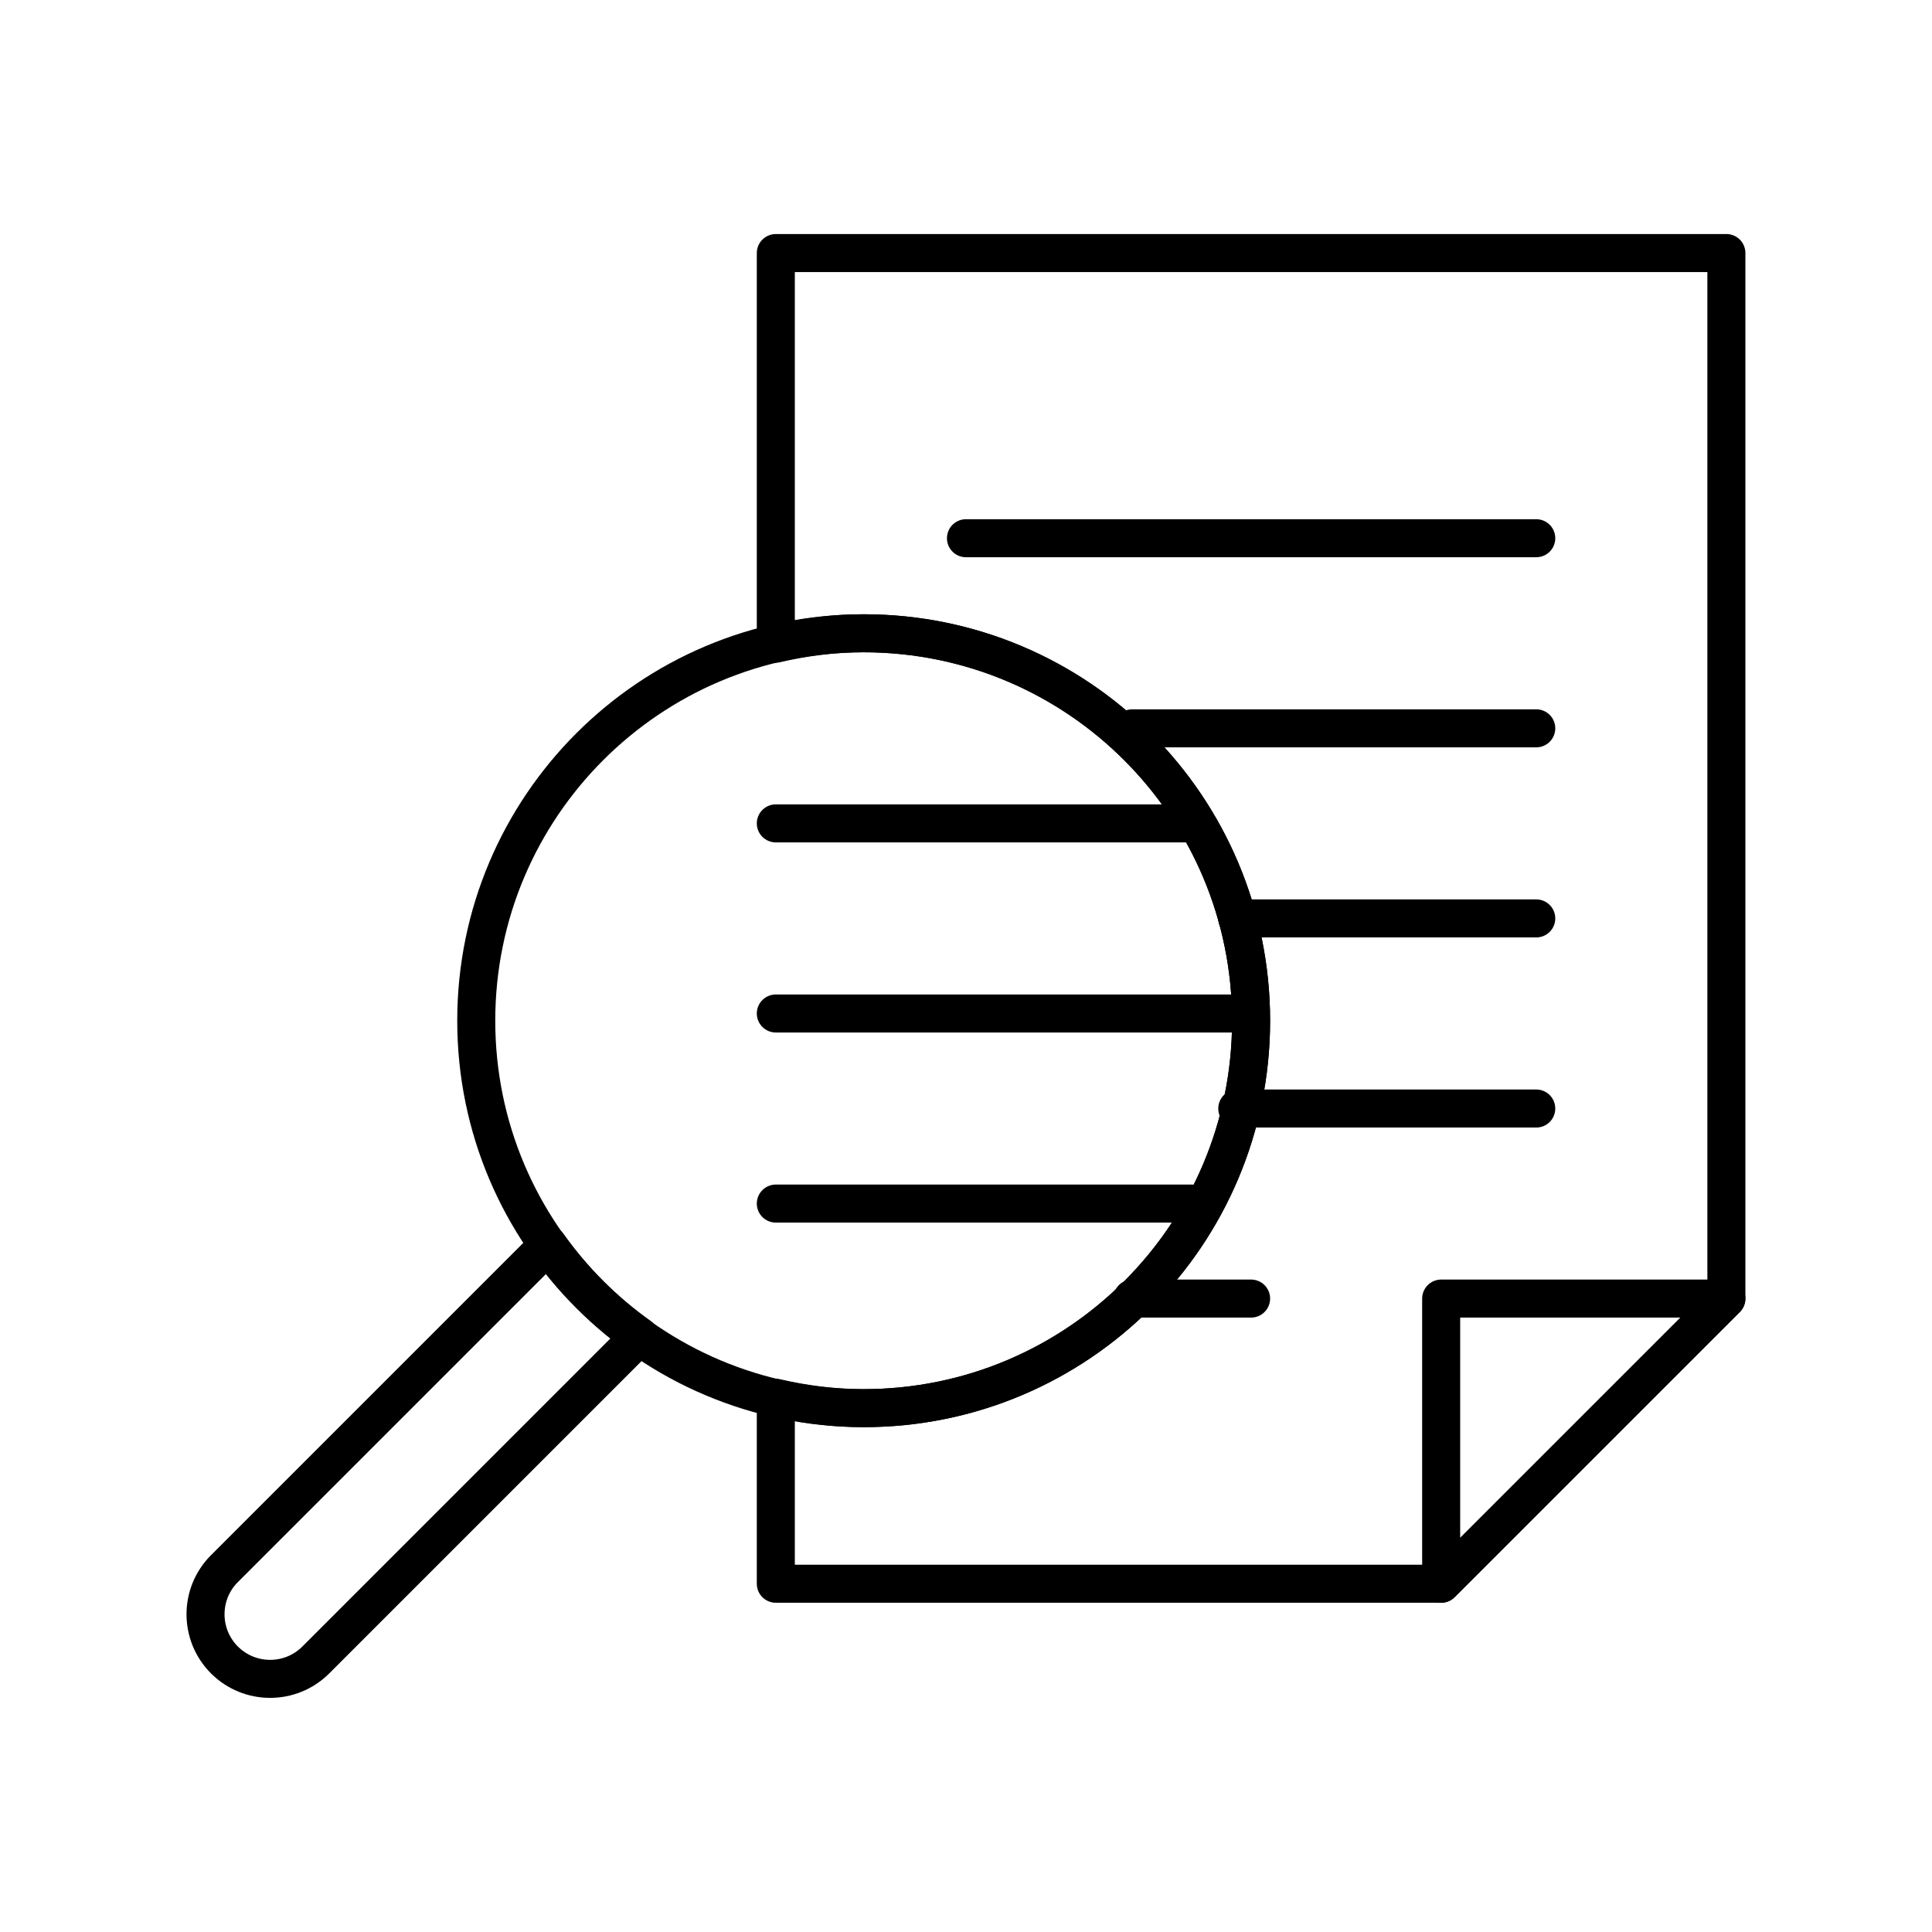
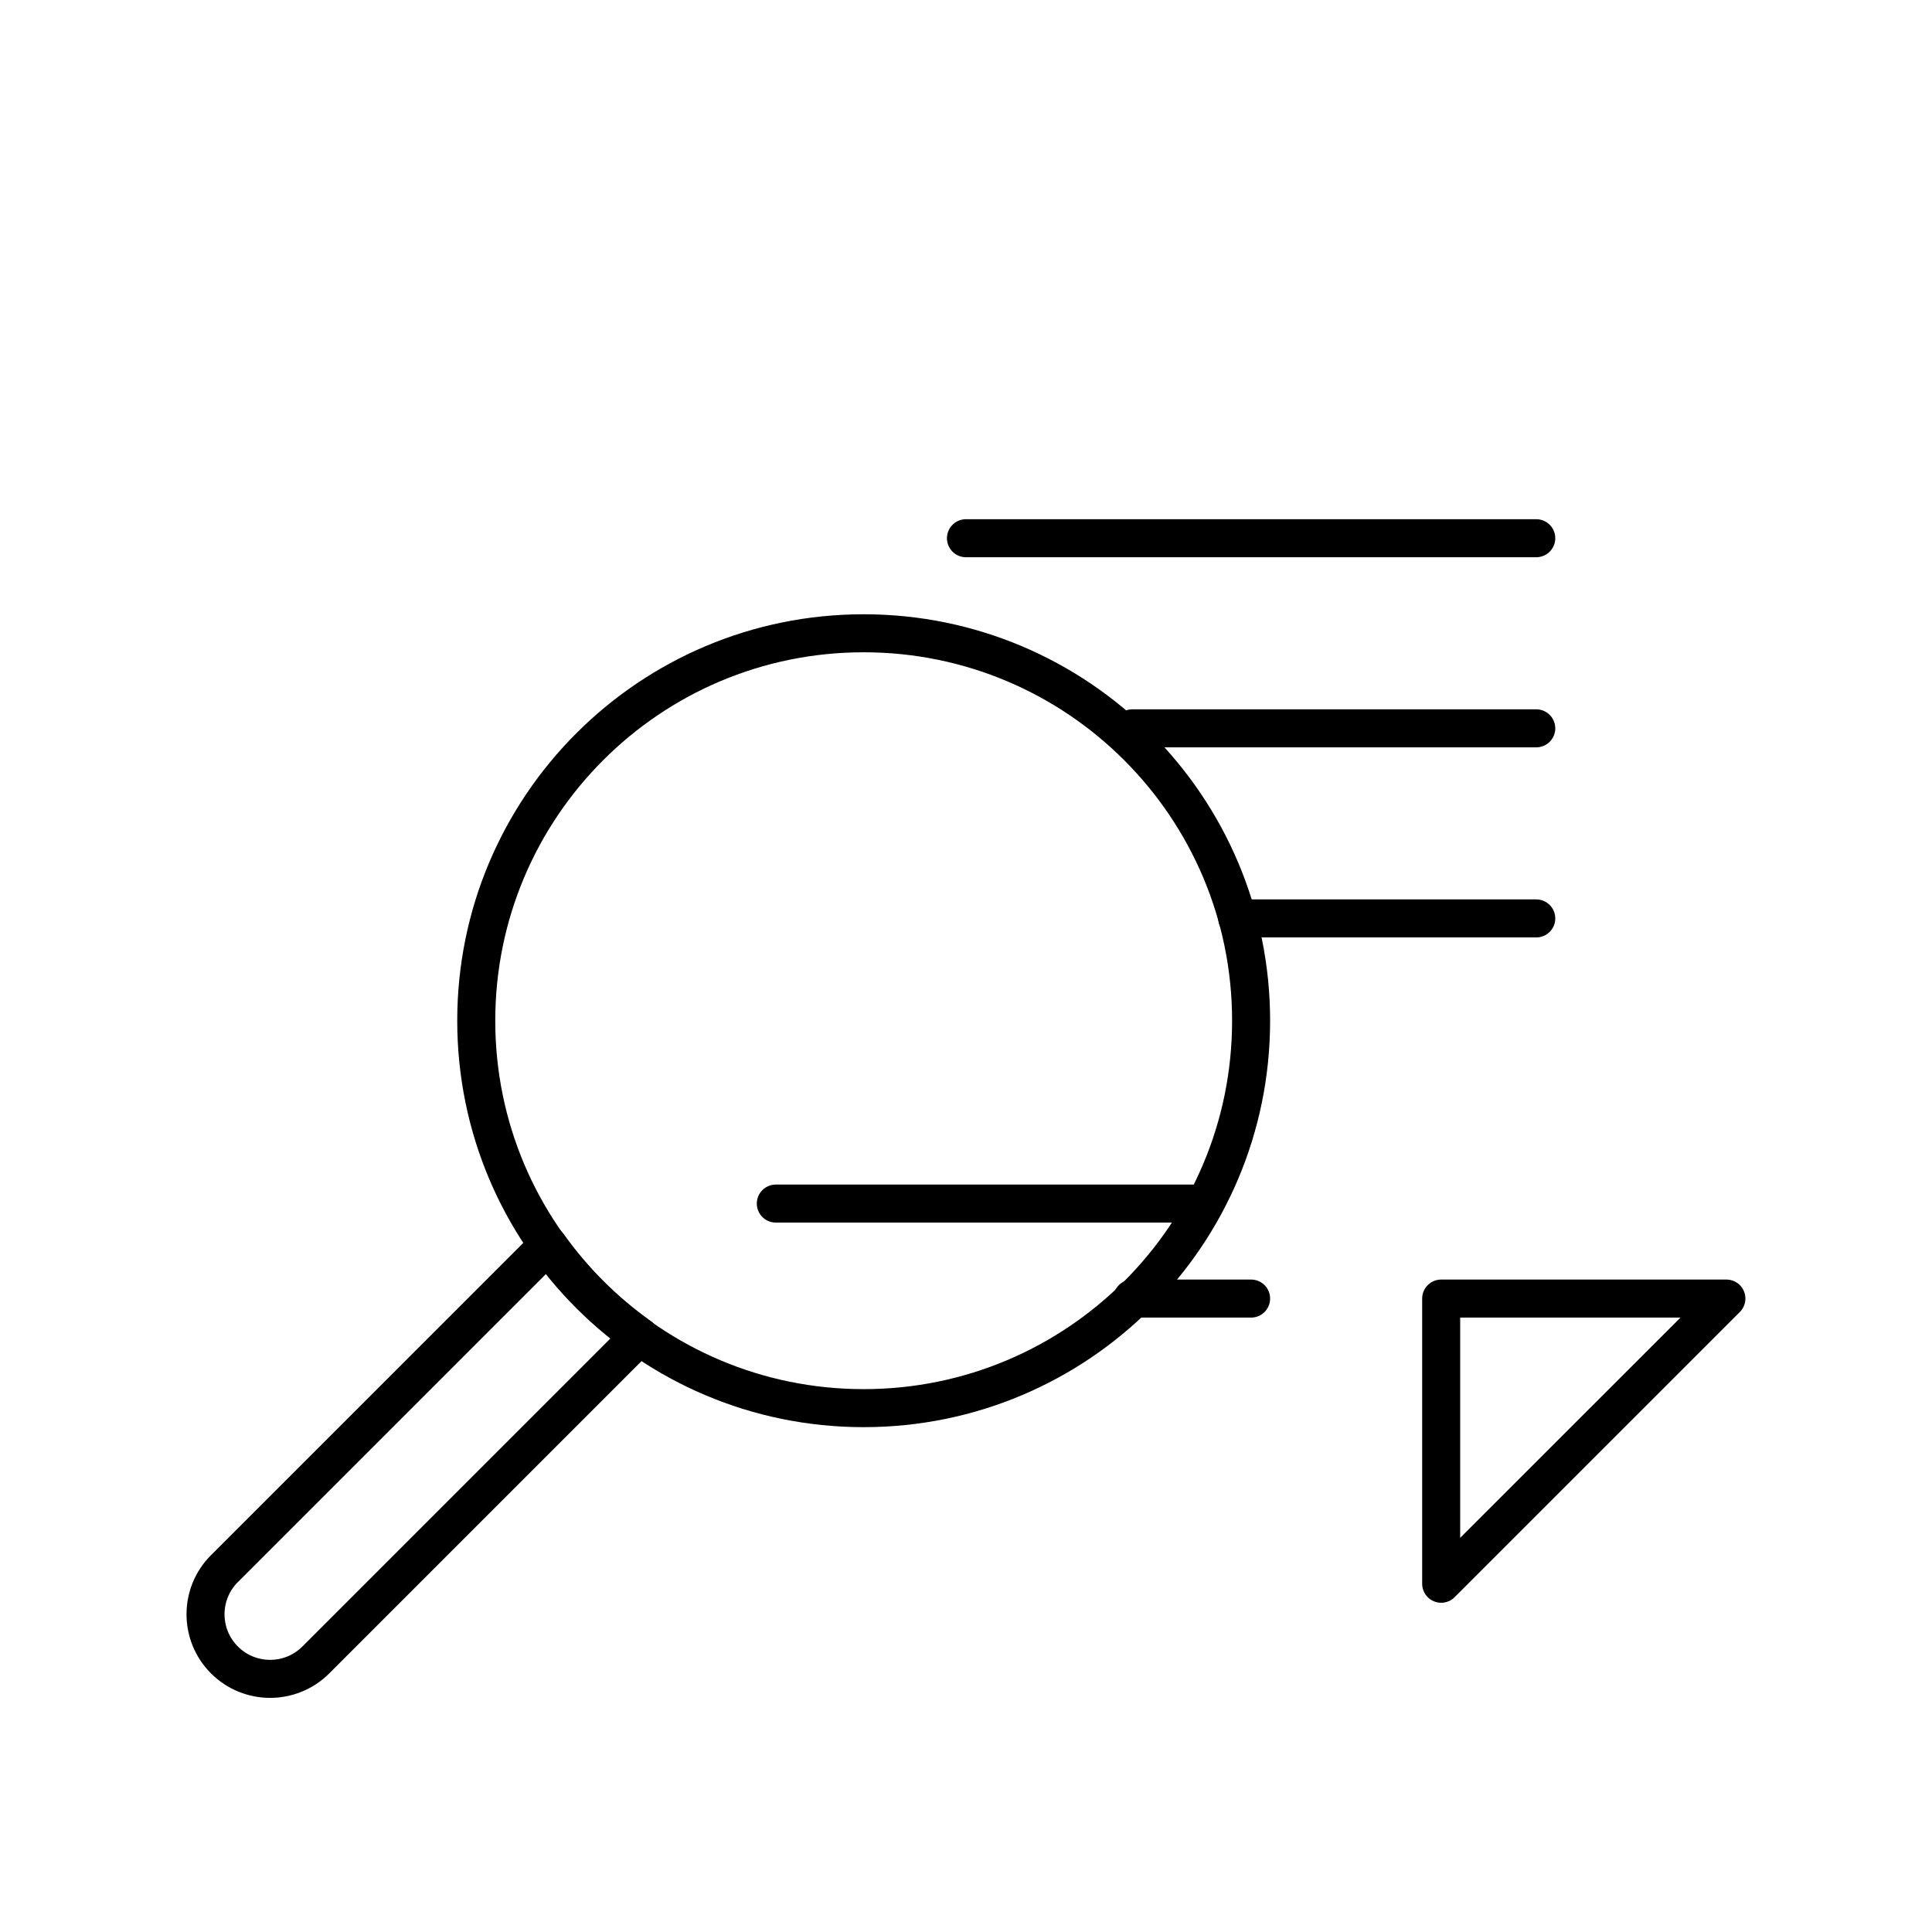
<svg xmlns="http://www.w3.org/2000/svg" width="800px" height="800px" version="1.1" viewBox="144 144 512 512">
  <g fill="none" stroke="#000000" stroke-linecap="round" stroke-linejoin="round" stroke-miterlimit="10" stroke-width="2">
    <path transform="matrix(5.038 0 0 5.038 148.09 148.09)" d="m74.997 82.497v-15.001h15.003z" />
    <path transform="matrix(5.038 0 0 5.038 148.09 148.09)" d="m50 27.5h29.999z" />
    <path transform="matrix(5.038 0 0 5.038 148.09 148.09)" d="m58.75 37.5h21.249z" />
    <path transform="matrix(5.038 0 0 5.038 148.09 148.09)" d="m64.272 47.499h15.727z" />
-     <path transform="matrix(5.038 0 0 5.038 148.09 148.09)" d="m64.272 57.499h15.727z" />
-     <path transform="matrix(5.038 0 0 5.038 148.09 148.09)" d="m39.998 52.5h24.956z" />
    <path transform="matrix(5.038 0 0 5.038 148.09 148.09)" d="m39.998 62.499h21.877z" />
-     <path transform="matrix(5.038 0 0 5.038 148.09 148.09)" d="m39.998 42.5h21.877z" />
    <path transform="matrix(5.038 0 0 5.038 148.09 148.09)" d="m58.75 67.496h6.249z" />
-     <path transform="matrix(5.038 0 0 5.038 148.09 148.09)" d="m39.998 12.5v20.547c1.488-0.347 3.028-0.547 4.62-0.547 11.259 0 20.381 9.125 20.381 20.381 0 11.255-9.122 20.379-20.381 20.379-1.592 0-3.132-0.201-4.62-0.546v9.783h34.999l15.003-15.002v-54.996z" />
    <path transform="matrix(5.038 0 0 5.038 148.09 148.09)" d="m44.618 73.26c-11.255 0-20.378-9.124-20.378-20.379 0-11.255 9.123-20.381 20.378-20.381 11.259 0 20.381 9.125 20.381 20.381 7.75e-4 11.256-9.122 20.379-20.381 20.379z" />
-     <path transform="matrix(5.038 0 0 5.038 148.09 148.09)" d="m32.826 69.48-17.025 17.026c-1.327 1.326-3.48 1.326-4.807 0-1.326-1.327-1.326-3.479 0-4.805l0.004-0.002 17.023-17.023c1.323 1.858 2.946 3.483 4.806 4.805z" />
+     <path transform="matrix(5.038 0 0 5.038 148.09 148.09)" d="m32.826 69.48-17.025 17.026c-1.327 1.326-3.48 1.326-4.807 0-1.326-1.327-1.326-3.479 0-4.805l0.004-0.002 17.023-17.023c1.323 1.858 2.946 3.483 4.806 4.805" />
  </g>
</svg>